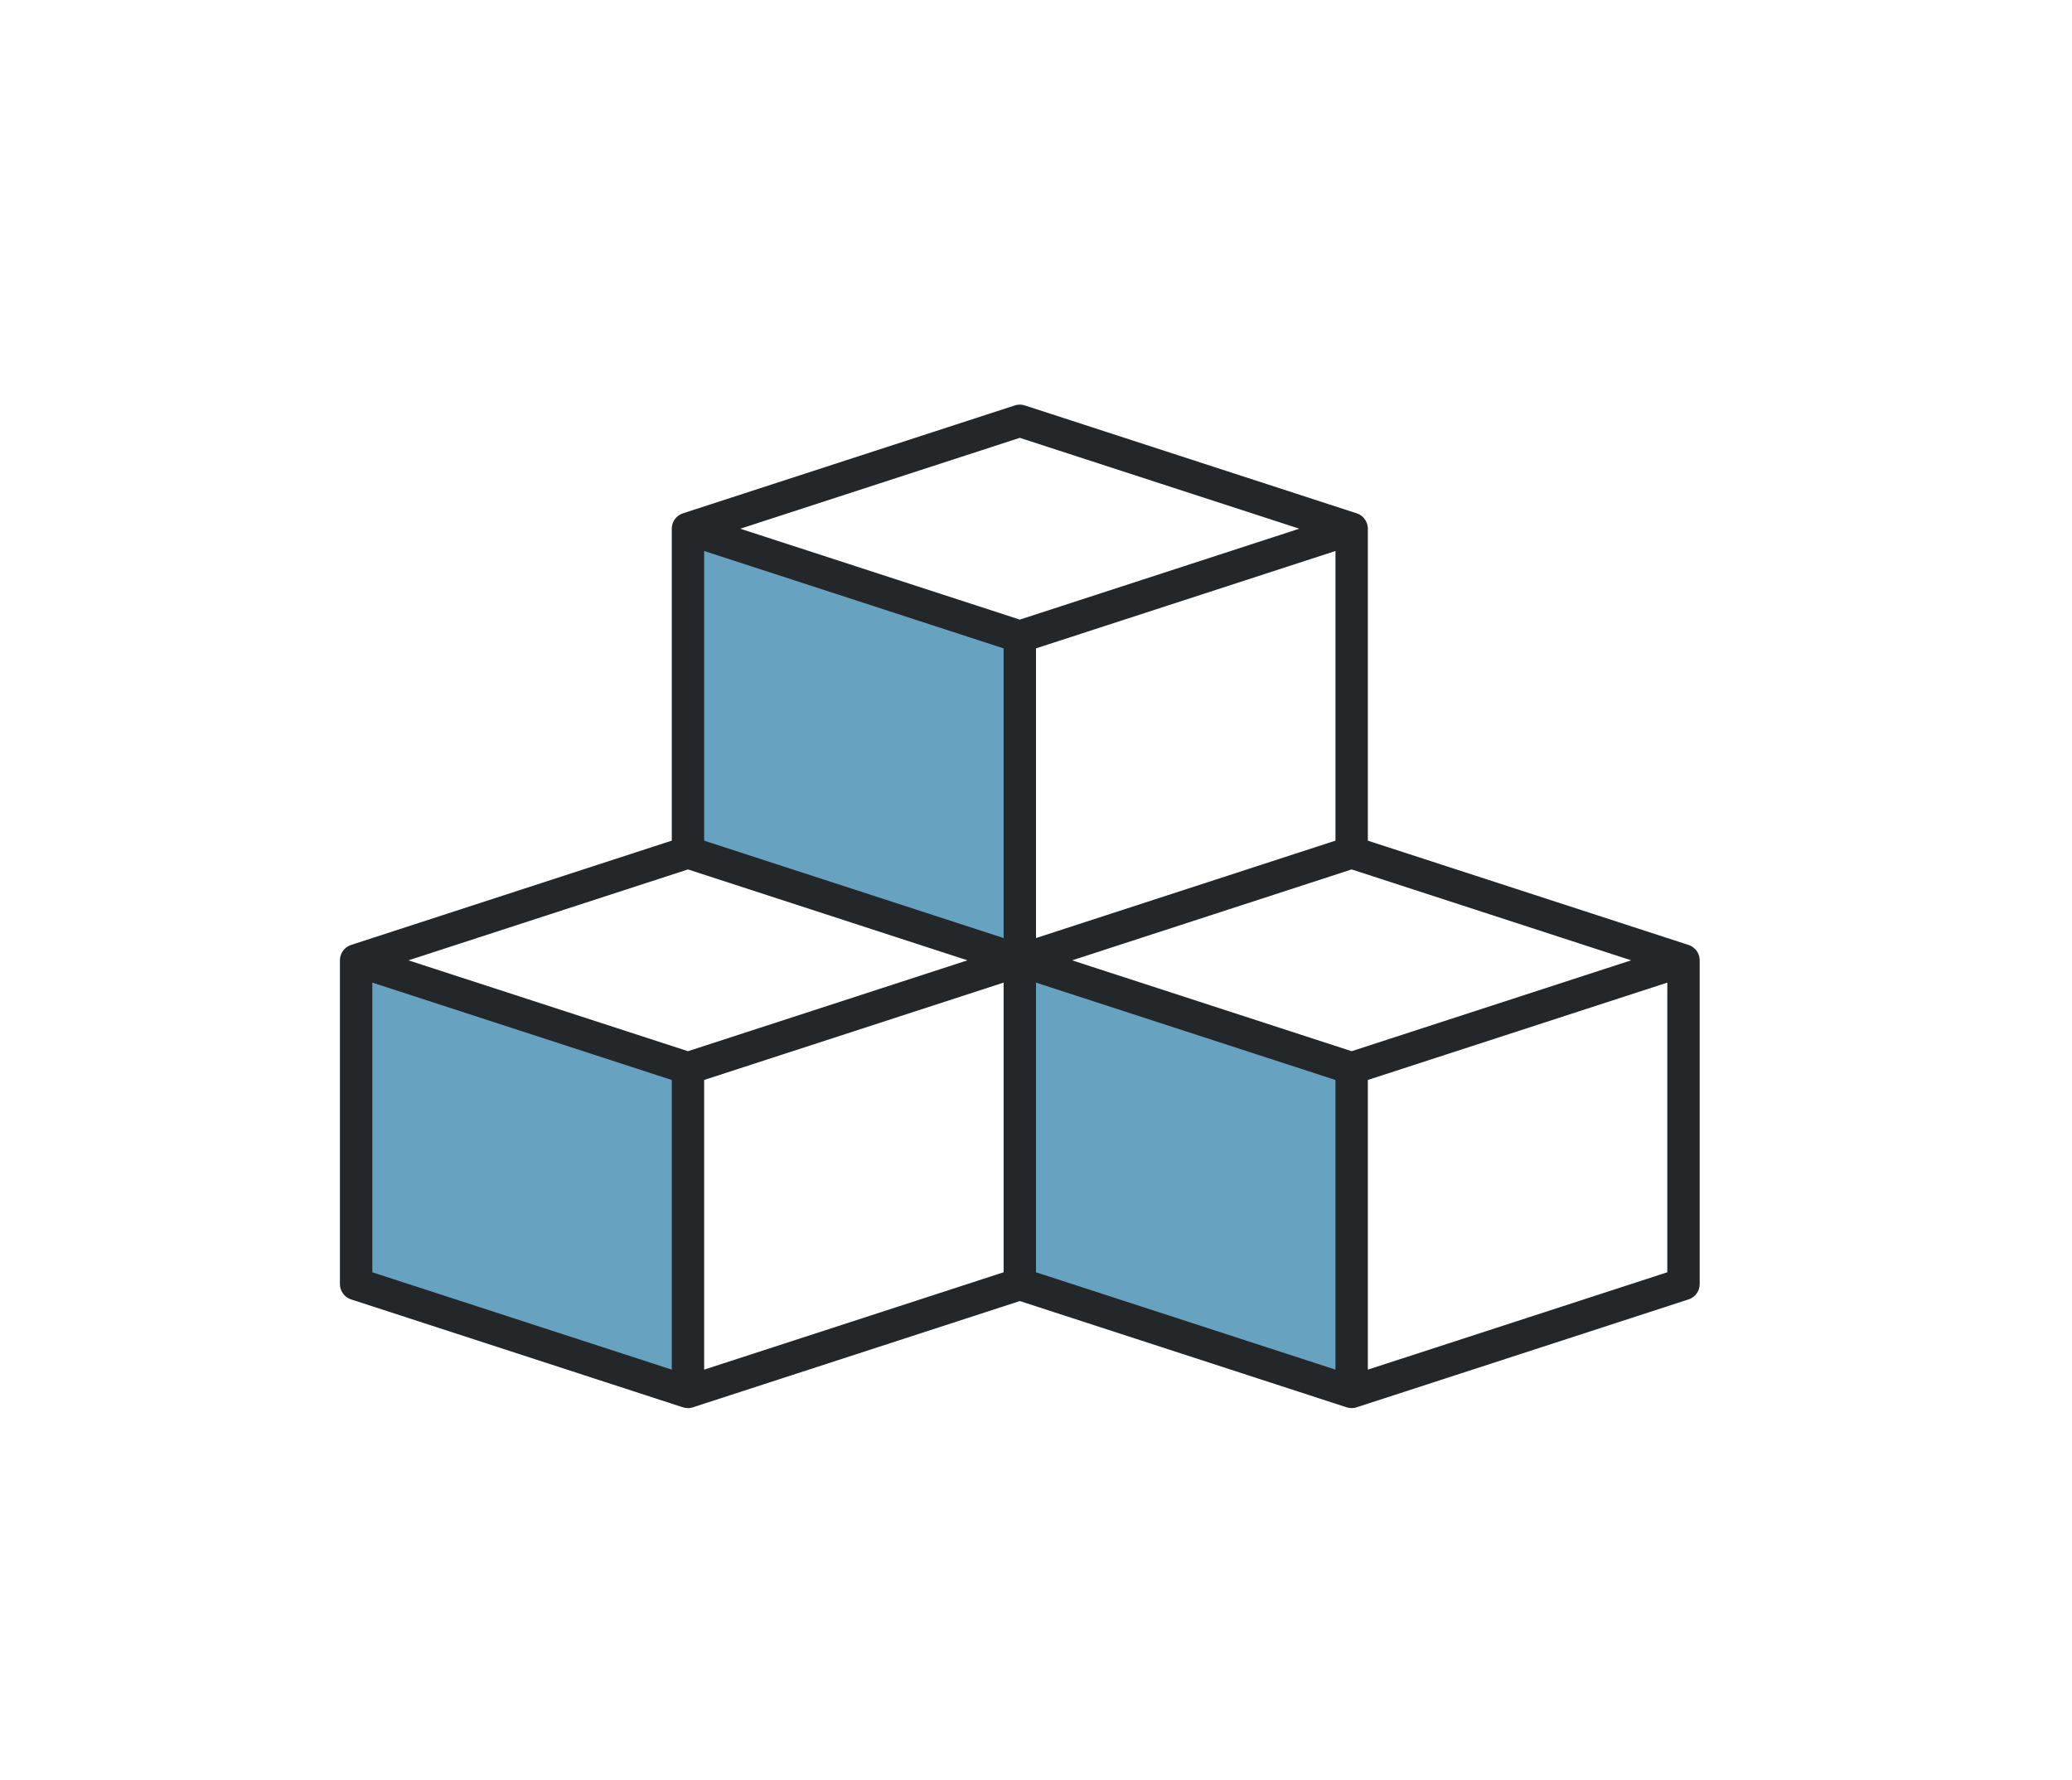
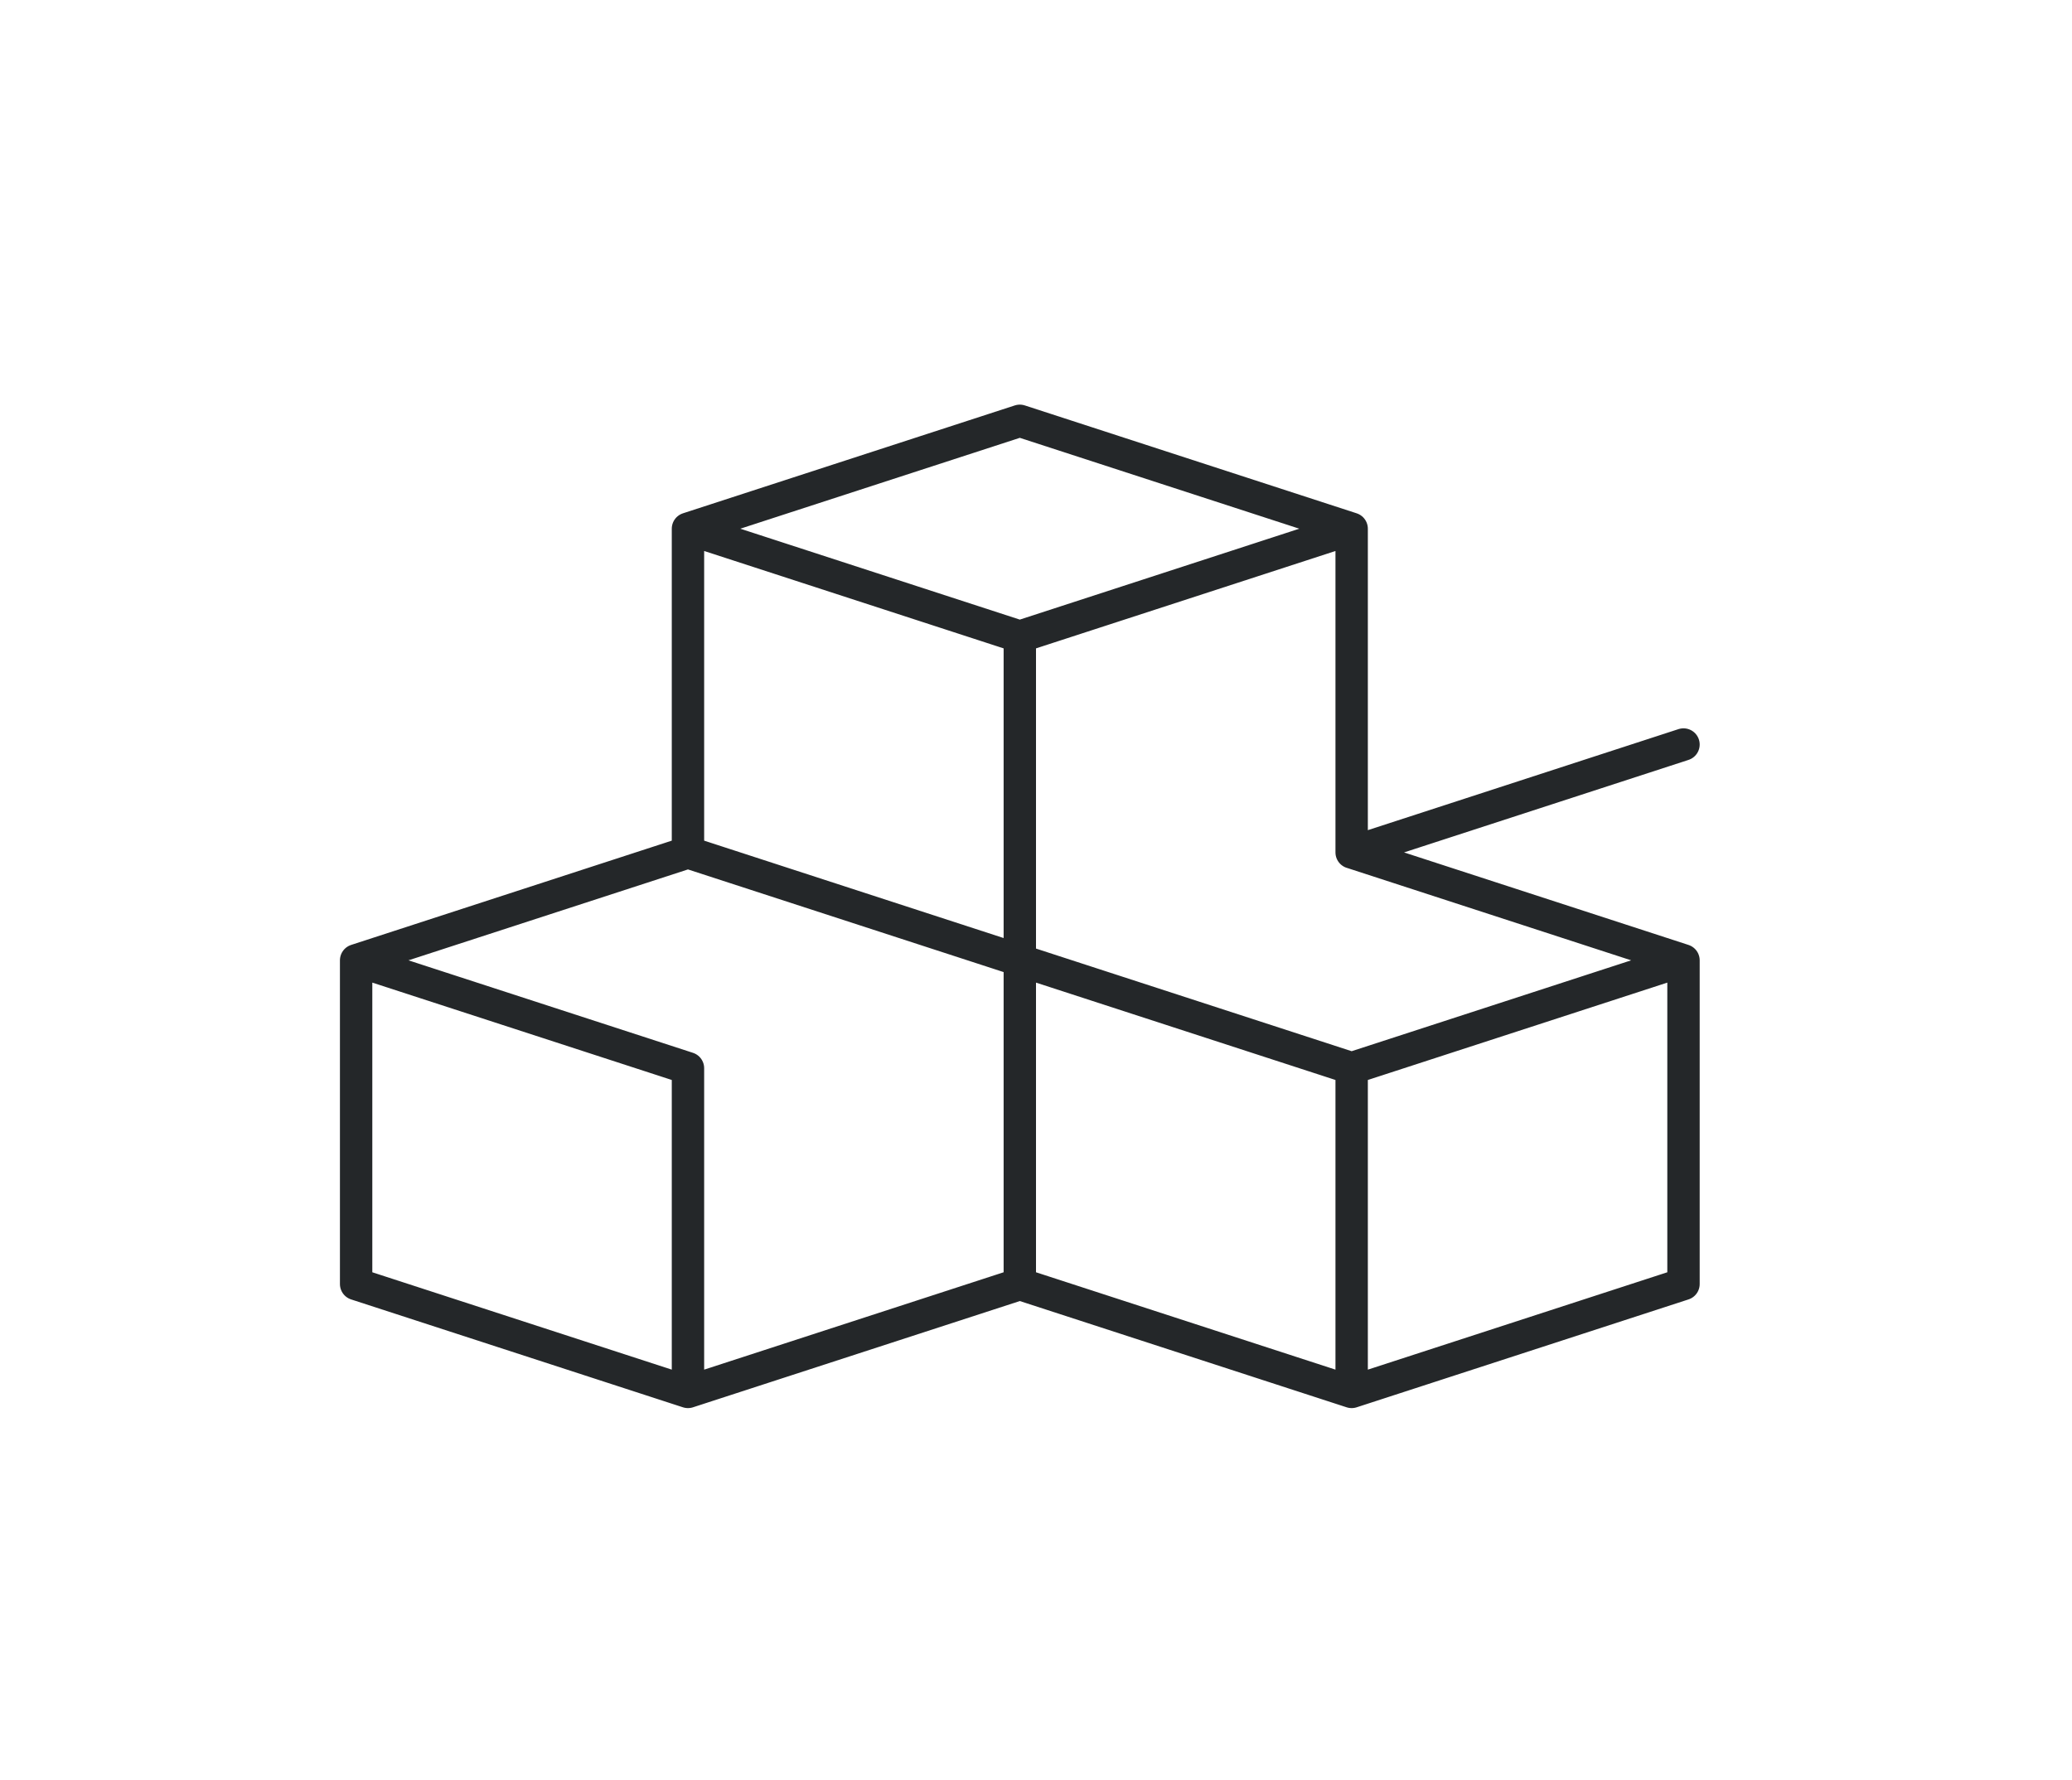
<svg xmlns="http://www.w3.org/2000/svg" fill="none" viewBox="0 0 64 55">
-   <path fill="#67A2C0" fill-rule="evenodd" d="M41.75 43 31.5 39.667v-10L41.75 33v10ZM31.5 29.667l-10.25-3.334v-10l10.25 3.334v10ZM21.25 43 11 39.667v-10L21.25 33v10Z" clip-rule="evenodd" />
-   <path stroke="#242729" stroke-linecap="round" stroke-linejoin="round" d="M21.25 43 11 39.667v-10M21.25 43l10.25-3.333M21.25 43V33M11 29.667l10.25-3.334M11 29.667 21.25 33m0-6.667 10.25 3.334m-10.25-3.334v-10M31.5 29.667v10m0-10L21.25 33m10.25-3.333 10.25-3.334M31.5 29.667 41.75 33M31.5 29.667v-10m0 20L41.75 43m0 0L52 39.667v-10M41.75 43V33m0-6.667L52 29.667m-10.25-3.334v-10M52 29.667 41.75 33m-20.5-16.667L31.5 13l10.25 3.333m-20.5 0 10.25 3.334m10.25-3.334L31.5 19.667" />
+   <path stroke="#242729" stroke-linecap="round" stroke-linejoin="round" d="M21.25 43 11 39.667v-10M21.25 43l10.25-3.333M21.25 43V33M11 29.667l10.25-3.334M11 29.667 21.25 33m0-6.667 10.25 3.334m-10.25-3.334v-10M31.5 29.667v10m0-10m10.25-3.333 10.25-3.334M31.5 29.667 41.75 33M31.5 29.667v-10m0 20L41.75 43m0 0L52 39.667v-10M41.75 43V33m0-6.667L52 29.667m-10.25-3.334v-10M52 29.667 41.75 33m-20.5-16.667L31.5 13l10.25 3.333m-20.5 0 10.25 3.334m10.25-3.334L31.5 19.667" />
</svg>